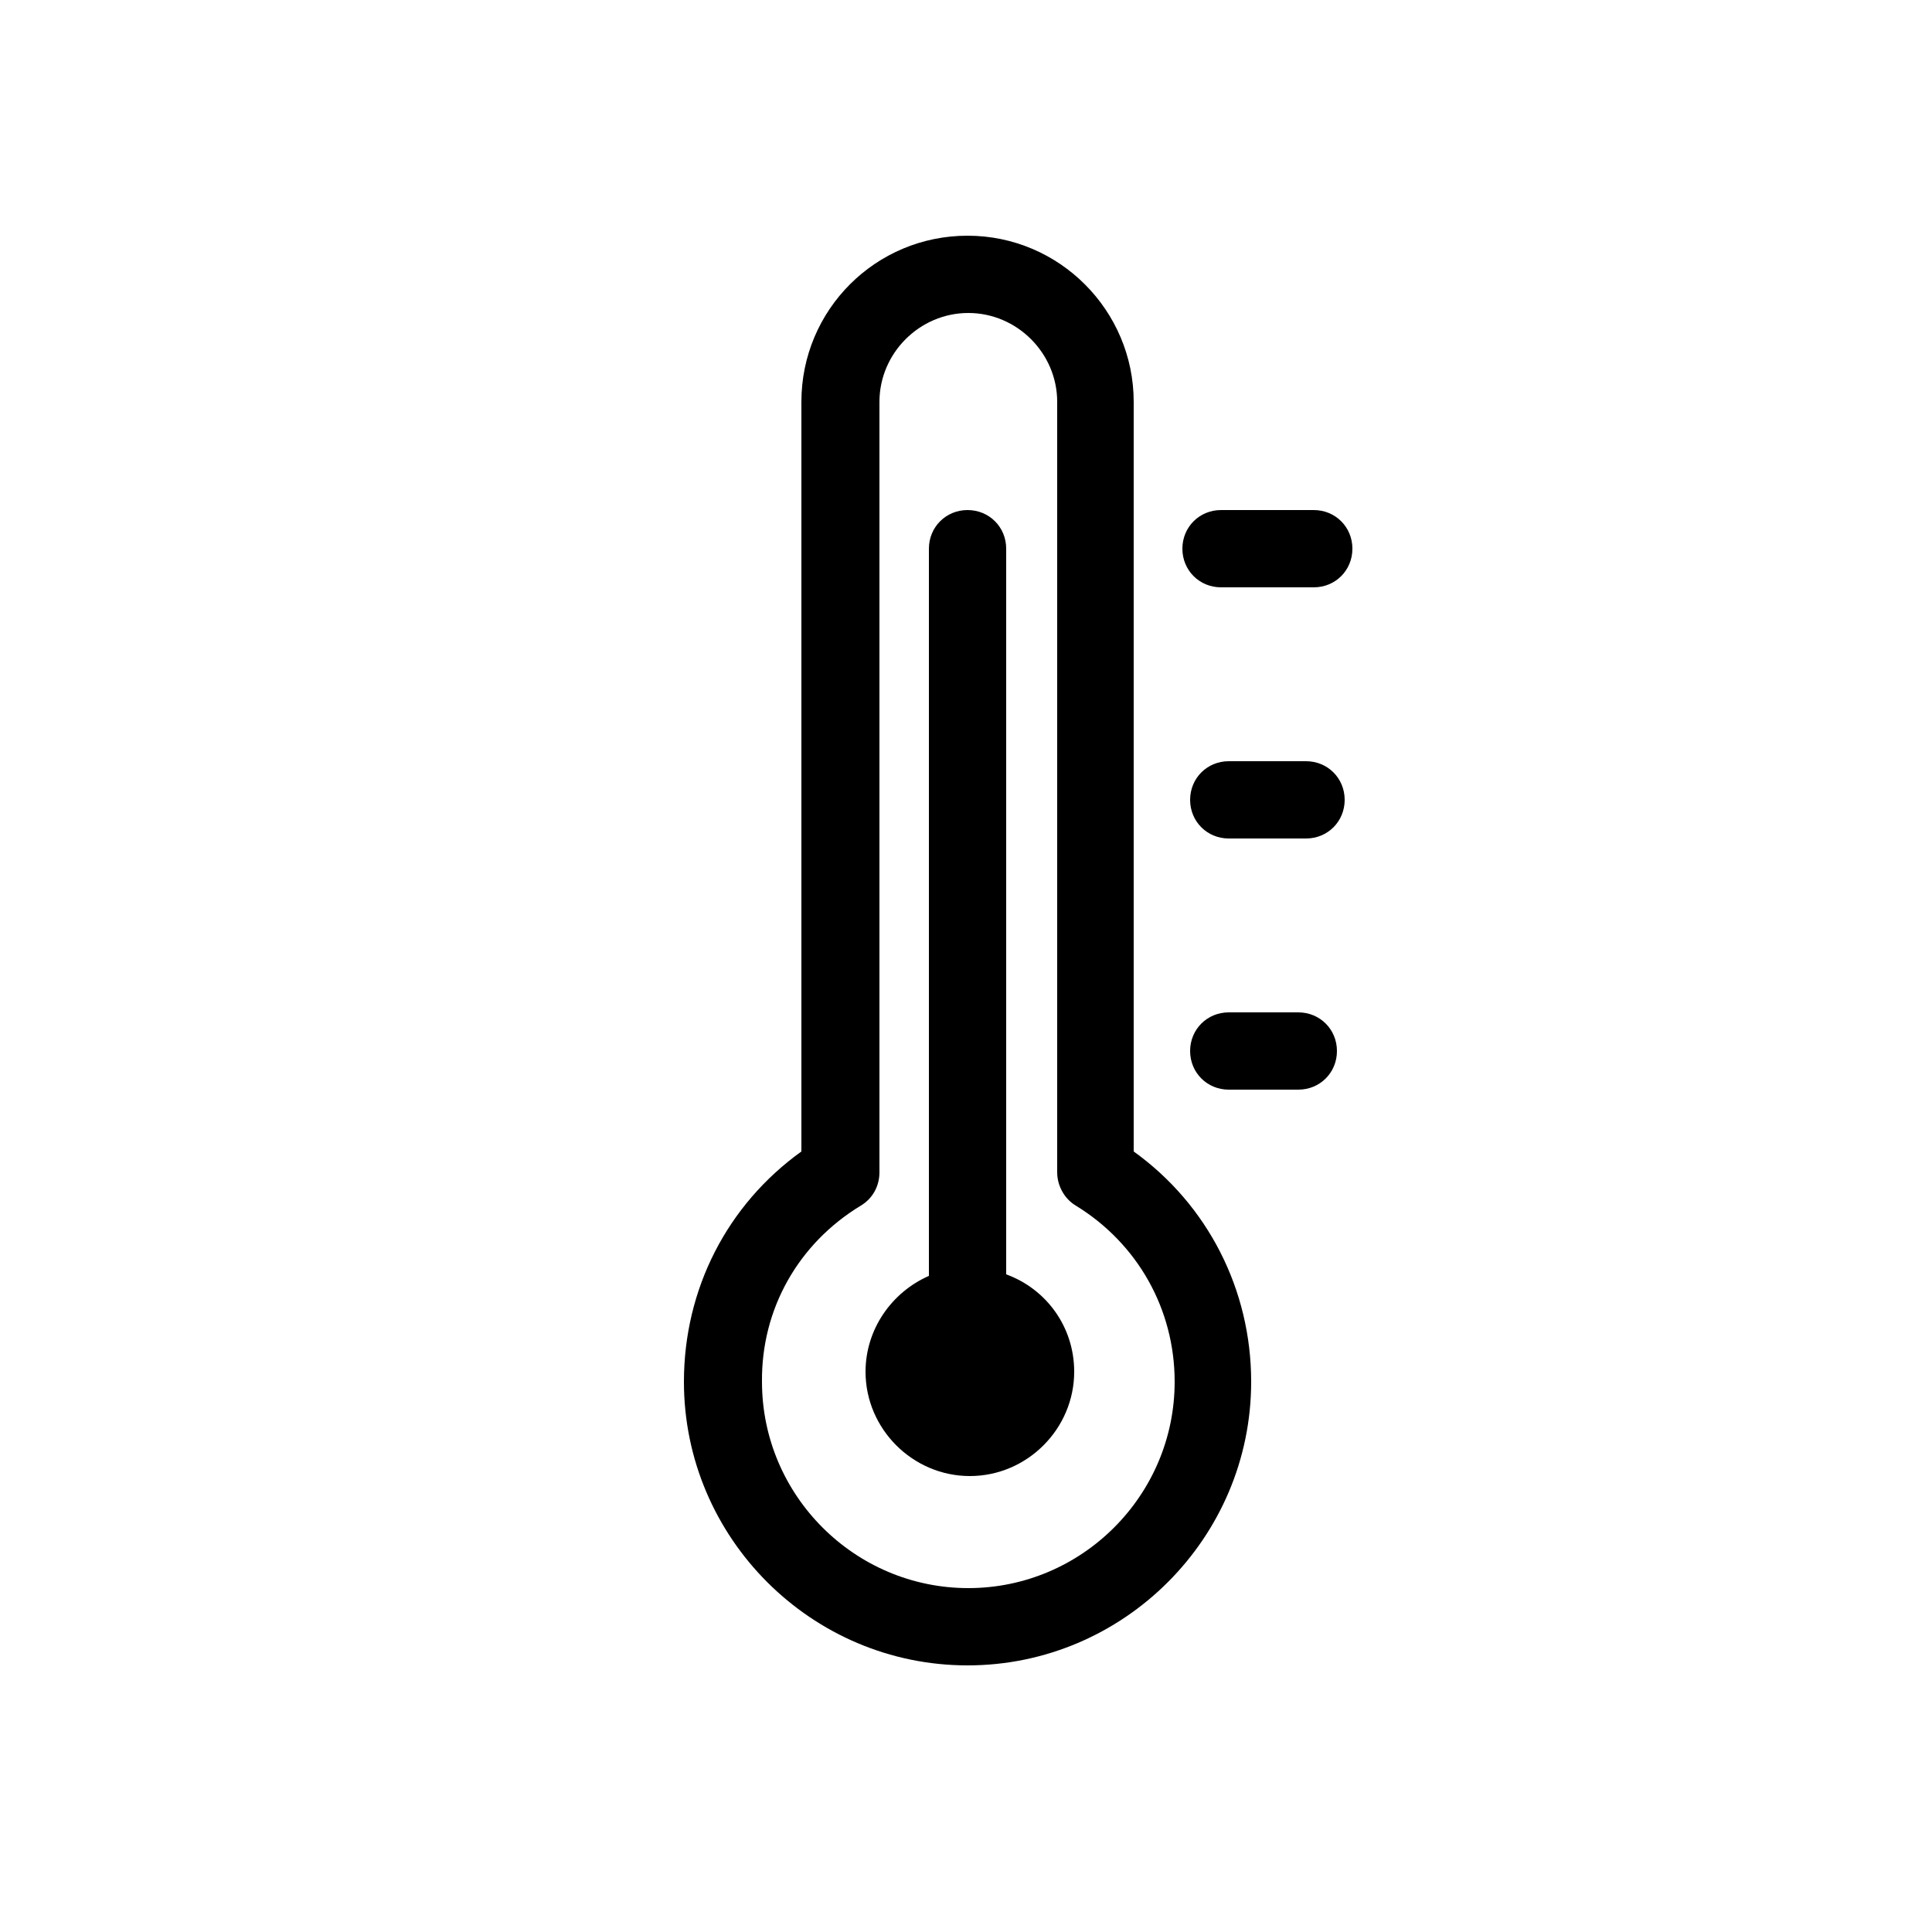
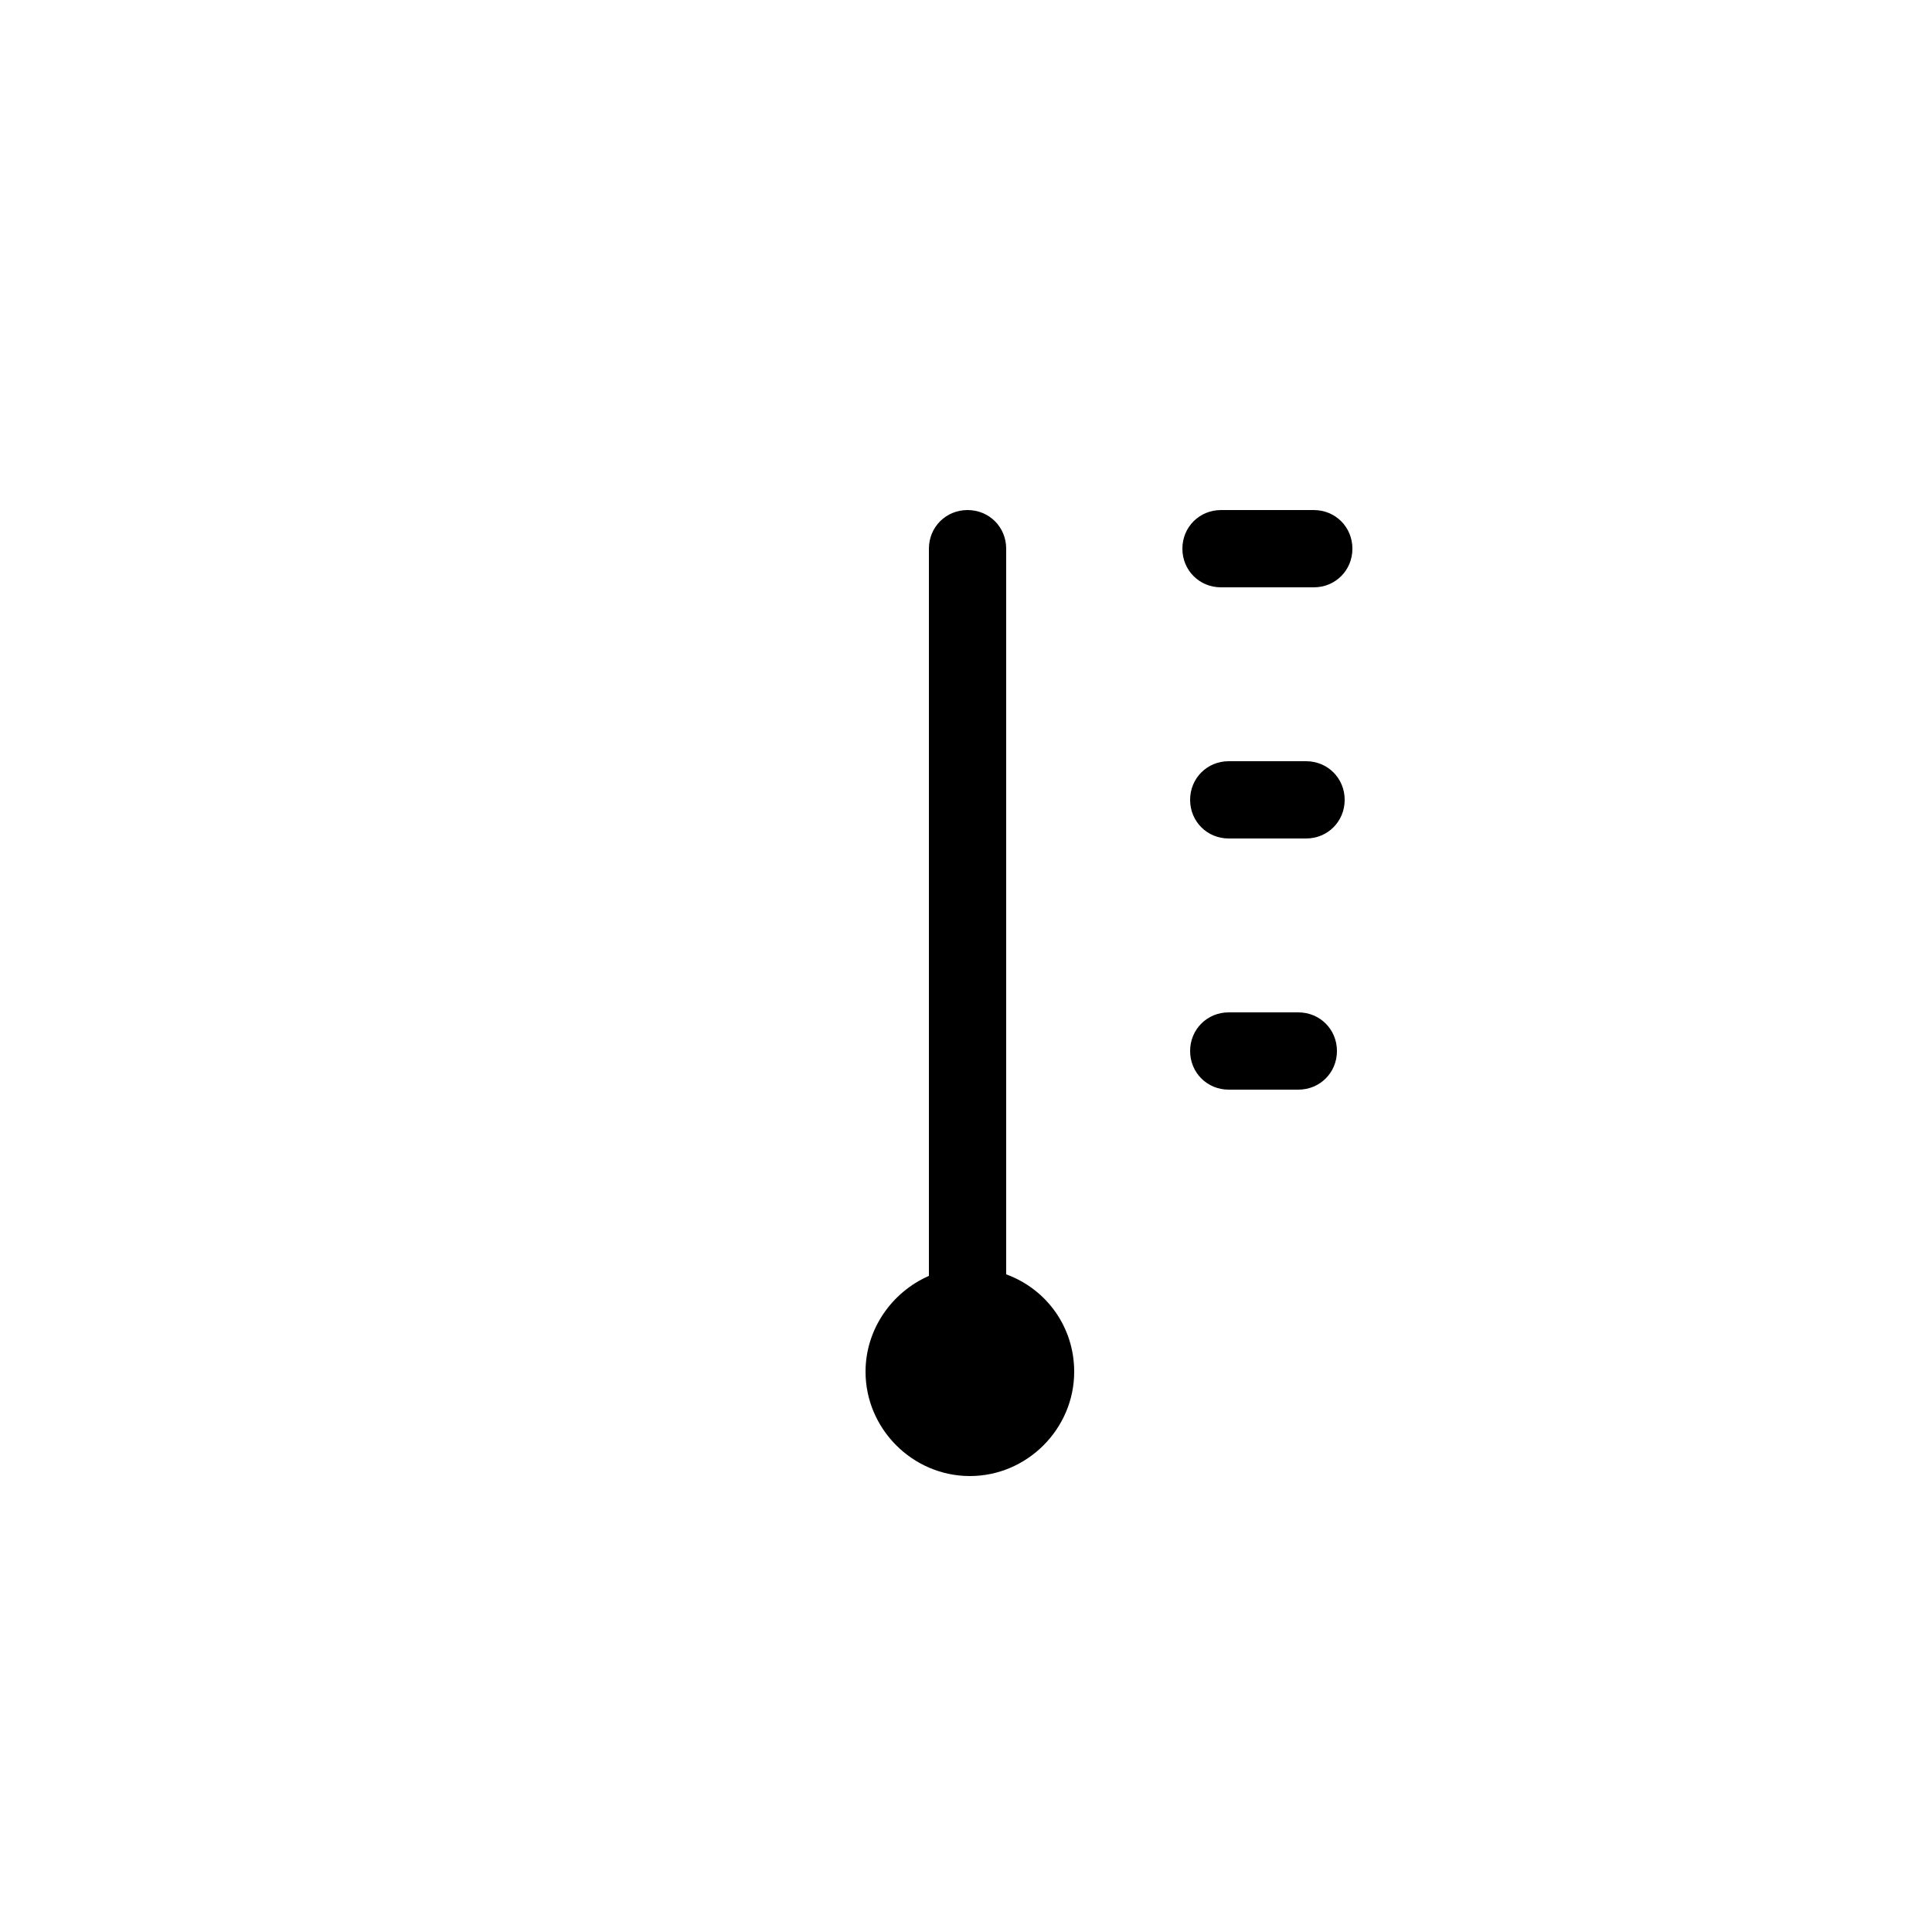
<svg xmlns="http://www.w3.org/2000/svg" xml:space="preserve" x="0" y="0" version="1.1" viewBox="0 0 250 250">
-   <path fill="#000" d="M125.2 215.5c20.2 0 36.7-16.5 36.7-36.7 0-11.9-5.6-22.9-15.2-29.8V52c0-11.8-9.6-21.5-21.5-21.5s-21.5 9.6-21.5 21.5v97c-9.6 6.9-15.2 17.8-15.2 29.8 0 20.2 16.5 36.7 36.7 36.7zM111.4 156c1.5-.9 2.4-2.5 2.4-4.3V52c0-6.3 5.2-11.5 11.5-11.5s11.5 5.2 11.5 11.5v99.7c0 1.7.9 3.4 2.4 4.3 8 4.9 12.8 13.4 12.8 22.8 0 14.7-12 26.7-26.7 26.7s-26.7-12-26.7-26.7c-.1-9.4 4.7-17.9 12.8-22.8z" />
  <path fill="#000" d="M125.5 191c7.4 0 13.5-6.1 13.5-13.5 0-5.8-3.6-10.7-8.8-12.6V71c0-2.8-2.2-5-5-5s-5 2.2-5 5v94.1c-4.8 2.1-8.2 6.9-8.2 12.4 0 7.4 6.1 13.5 13.5 13.5zM173 136c0-2.8-2.2-5-5-5h-9c-2.8 0-5 2.2-5 5s2.2 5 5 5h9c2.8 0 5-2.2 5-5zM169 98.5h-10c-2.8 0-5 2.2-5 5s2.2 5 5 5h10c2.8 0 5-2.2 5-5s-2.2-5-5-5zM170 66h-12c-2.8 0-5 2.2-5 5s2.2 5 5 5h12c2.8 0 5-2.2 5-5s-2.2-5-5-5z" />
</svg>